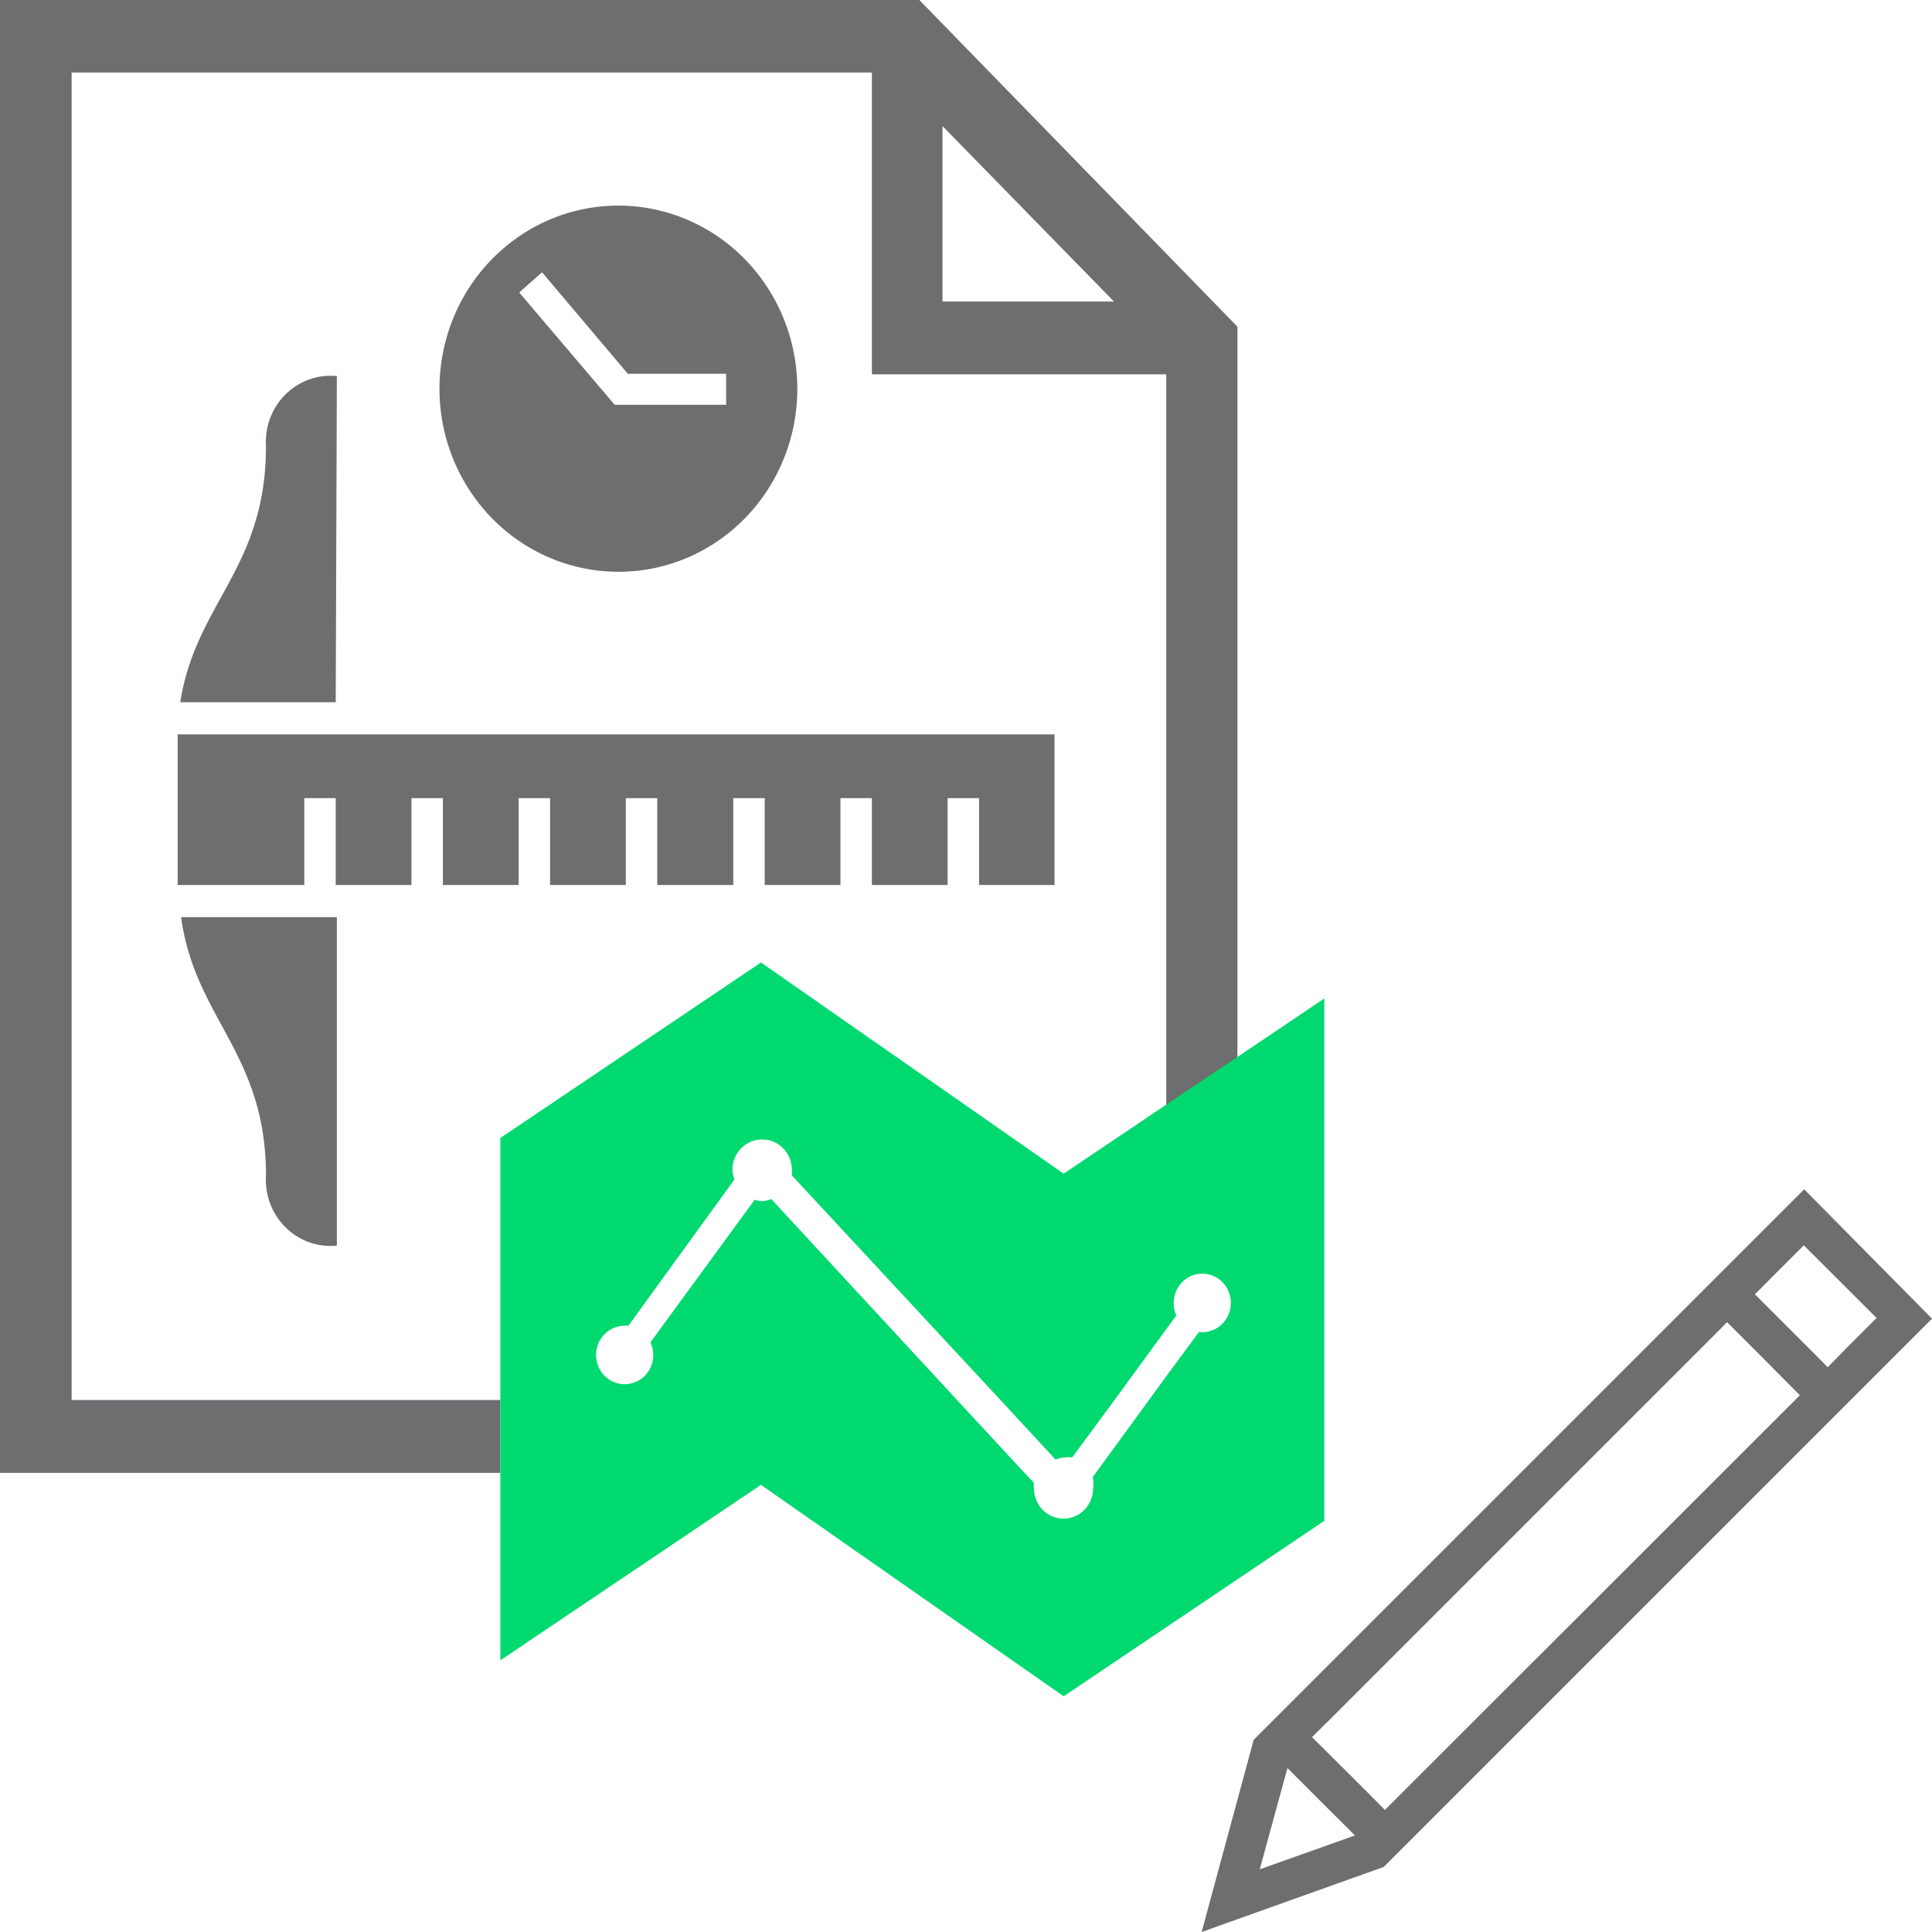
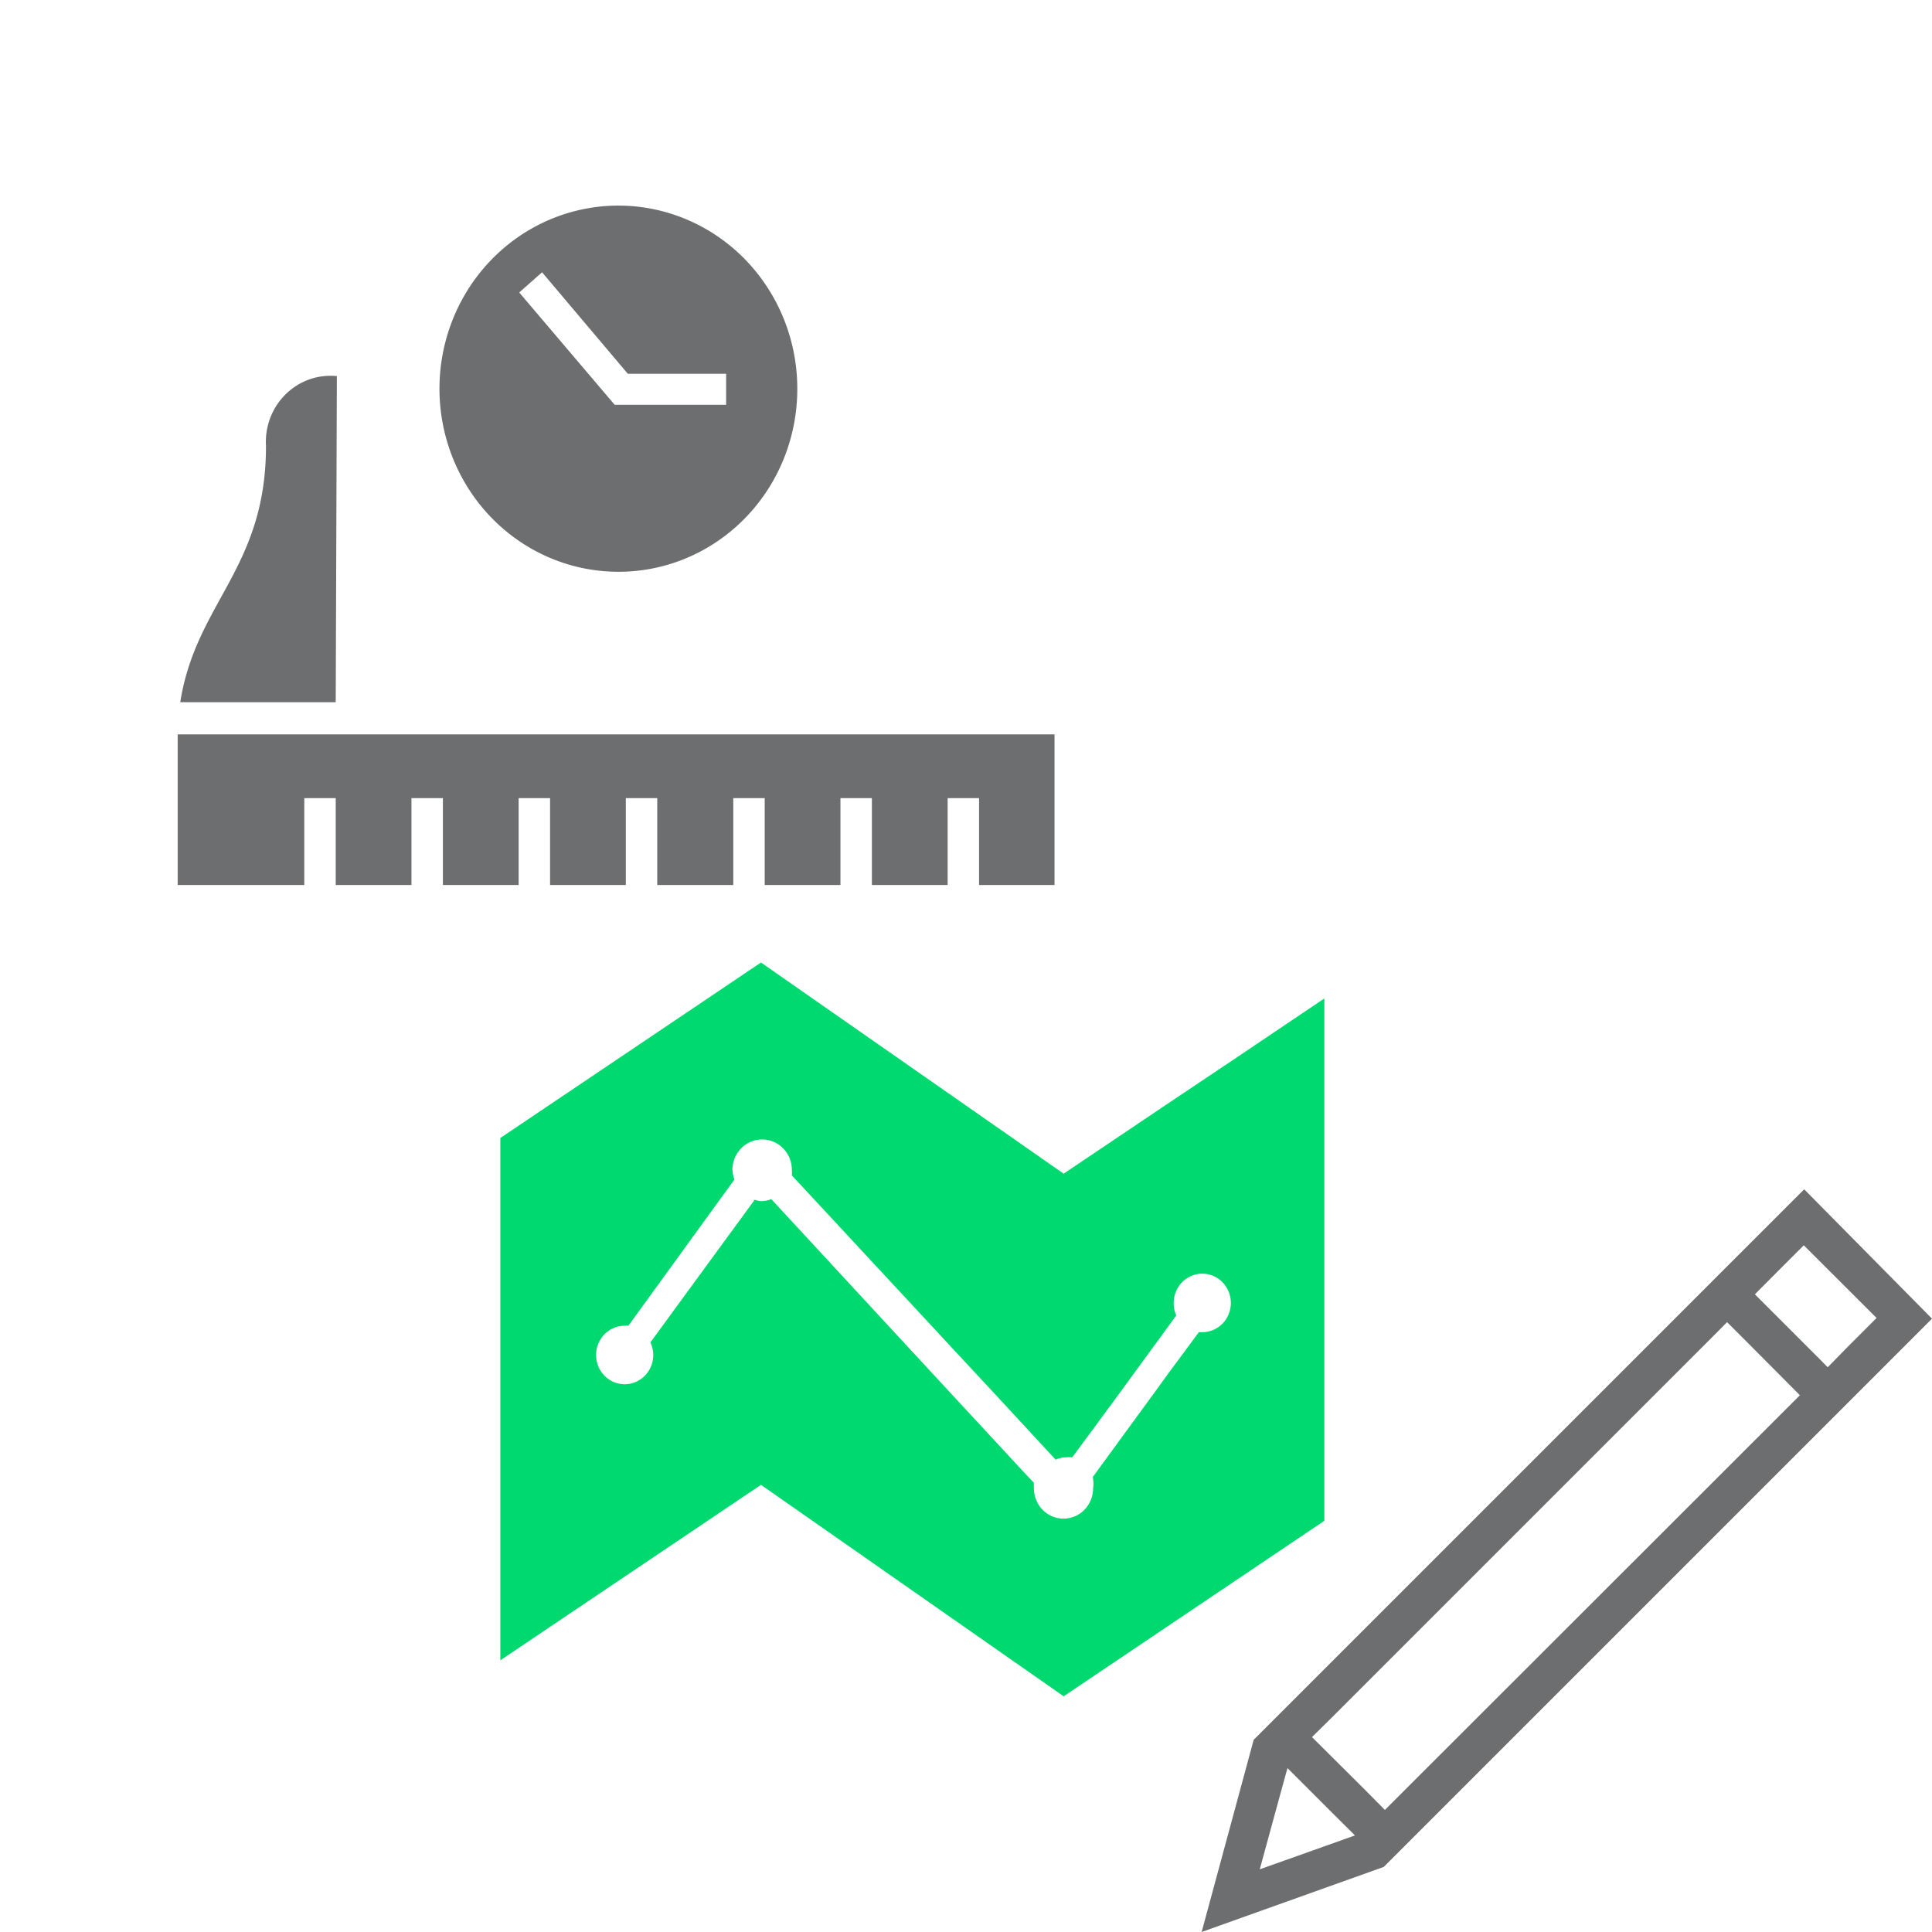
<svg xmlns="http://www.w3.org/2000/svg" xmlns:ns1="http://sodipodi.sourceforge.net/DTD/sodipodi-0.dtd" xmlns:ns2="http://www.inkscape.org/namespaces/inkscape" id="Layer_1" data-name="Layer 1" viewBox="0 0 58 58" version="1.1" ns1:docname="SheetRevisionChartEdit.svg" ns2:version="1.0.1 (3bc2e813f5, 2020-09-07)">
  <ns1:namedview pagecolor="#ffffff" bordercolor="#666666" borderopacity="1" objecttolerance="10" gridtolerance="10" guidetolerance="10" ns2:pageopacity="0" ns2:pageshadow="2" ns2:window-width="2560" ns2:window-height="1377" id="namedview19" showgrid="false" ns2:zoom="17.689655" ns2:cx="29" ns2:cy="29" ns2:window-x="-8" ns2:window-y="-8" ns2:window-maximized="1" ns2:current-layer="Layer_1" />
  <defs id="defs4">
    <style id="style2">.cls-1{fill:#6d6e70;}.cls-2{fill:#00d970;}</style>
  </defs>
  <g id="g858" transform="matrix(0.858,0,0,0.878,-5.005,0)">
    <path class="cls-1" d="m 17.62,12.86 a 2.26,2.26 0 0 0 -2.48,2.39 c 0,4.19 -2.45,5.35 -3,8.76 h 5.44 z" id="path6" />
-     <path class="cls-1" d="m 15.14,40.2 a 2.26,2.26 0 0 0 2.48,2.39 V 31.36 h -5.45 c 0.48,3.47 2.97,4.64 2.97,8.84 z" id="path8" />
    <polygon class="cls-1" points="16.48,30.17 16.48,27.29 17.03,27.29 17.58,27.29 17.58,30.17 17.58,30.26 17.62,30.26 20.23,30.26 20.23,27.29 20.78,27.29 21.33,27.29 21.33,30.26 23.98,30.26 23.98,27.29 24.53,27.29 25.08,27.29 25.08,30.26 27.73,30.26 27.73,27.29 28.28,27.29 28.83,27.29 28.83,30.26 31.49,30.26 31.49,27.29 32.04,27.29 32.59,27.29 32.59,30.26 35.24,30.26 35.24,27.29 35.79,27.29 36.34,27.29 36.34,30.26 38.99,30.26 38.99,27.29 39.54,27.29 40.09,27.29 40.09,30.26 42.73,30.26 42.73,25.11 17.62,25.11 12.09,25.11 12.05,25.11 12.05,30.26 12.09,30.26 16.48,30.26 " id="polygon10" />
-     <path class="cls-1" d="M 38,0 H 5.83 v 50.36 h 17.51 v -2.49 h -15 V 2.48 h 28 V 12.8 h 10.3 v 25 l 2.49,-1.63 v -25 z m 0.81,10.31 v -6 l 6,6 z" id="path12" />
    <path class="cls-1" d="m 33.73,13.29 a 6.26,6.26 0 1 0 -6.25,6.26 6.25,6.25 0 0 0 6.25,-6.26 z M 24,10 l 0.8,-0.69 3,3.47 h 3.44 v 1.06 h -3.9 z" id="path14" />
    <path class="cls-2" d="m 49.13,36.14 -2.49,1.63 -3.59,2.36 -10.59,-7.22 -9.12,6 v 17.86 l 9.12,-6 10.59,7.23 9.12,-6 V 34.14 Z m -5.05,14.75 a 1.035,1.035 0 1 1 -2.07,0 1.06,1.06 0 0 1 0,-0.19 L 41.68,50.36 39.32,47.87 32.82,41 a 1,1 0 0 1 -0.36,0.07 0.79,0.79 0 0 1 -0.22,-0.05 l -3.65,4.88 a 1,1 0 0 1 0.1,0.43 1,1 0 1 1 -1,-1 0.5,0.5 0 0 1 0.13,0 l 3.71,-5 A 1.21,1.21 0 0 1 31.46,40 a 1.04,1.04 0 1 1 2.08,0 1.06,1.06 0 0 1 0,0.19 l 7.28,7.66 1.95,2.06 a 0.86,0.86 0 0 1 0.36,-0.08 1,1 0 0 1 0.22,0 l 1.51,-2 1.86,-2.49 0.27,-0.36 a 1,1 0 0 1 -0.09,-0.43 1,1 0 1 1 1,1 h -0.12 l -1.09,1.44 -0.61,0.82 -1.86,2.49 -0.15,0.2 a 1.2,1.2 0 0 1 0.01,0.39 z" id="path16" />
  </g>
  <path class="cls-2" d="M 41.542,56.046 41.735,55.852 42.996,54.591 54.217,43.37 55.478,42.109 58,39.587 54.163,35.704 51.67,38.196 50.41,39.457 39.062,50.805 37.801,52.066 37.637,52.229 36.074,58 Z m 11.768,-17.82 0.841,-0.841 2.185,2.181 -0.841,0.841 -0.626,0.639 -0.223,-0.227 -0.42,-0.42 -0.908,-0.908 -0.576,-0.576 -0.059,-0.059 z m -13.596,13.6 0.311,-0.307 11.192,-11.192 0.244,-0.244 0.387,-0.391 0.635,0.635 0.916,0.92 0.635,0.639 -0.42,0.42 -0.219,0.219 -11.184,11.175 -0.282,0.282 -0.353,0.353 -0.63,-0.635 -0.92,-0.916 -0.639,-0.635 z m -1.337,2.249 0.24,-0.874 0.034,-0.122 0.736,0.736 0.588,0.588 0.702,0.698 -0.071,0.025 -0.862,0.307 -1.925,0.685 z" id="path12-3" style="fill:#6d6e70;stroke-width:0.42" />
</svg>